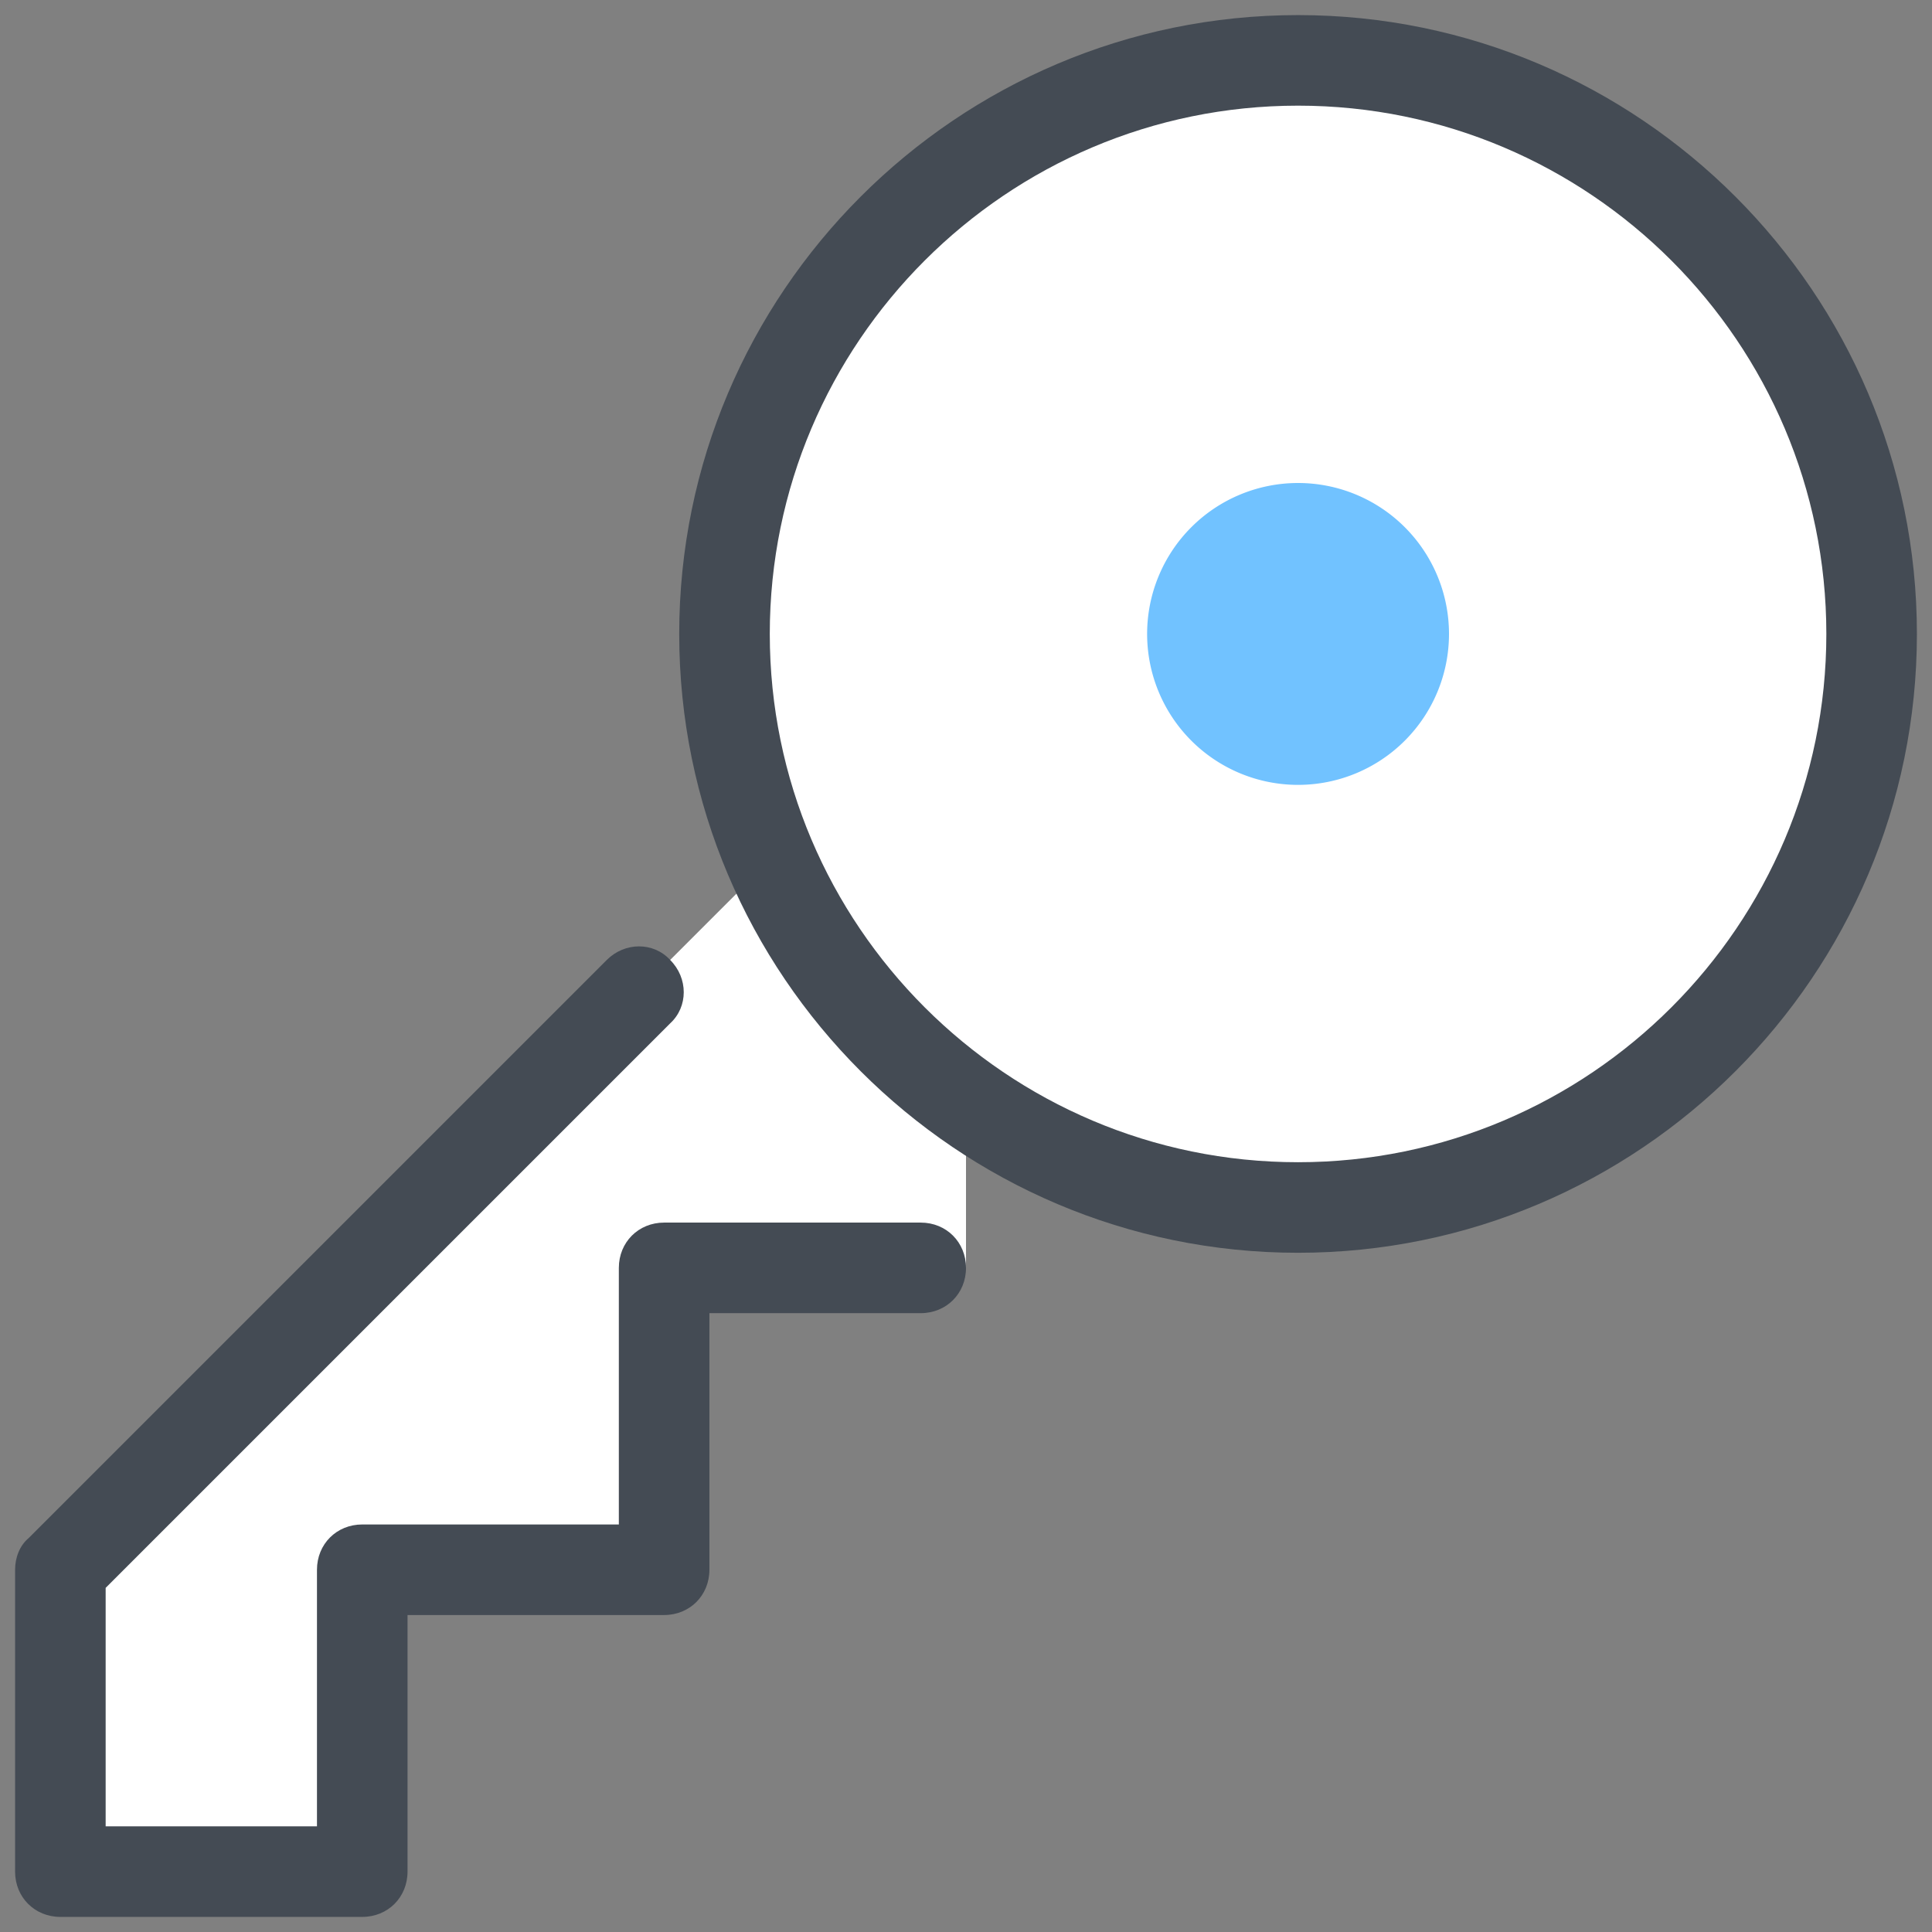
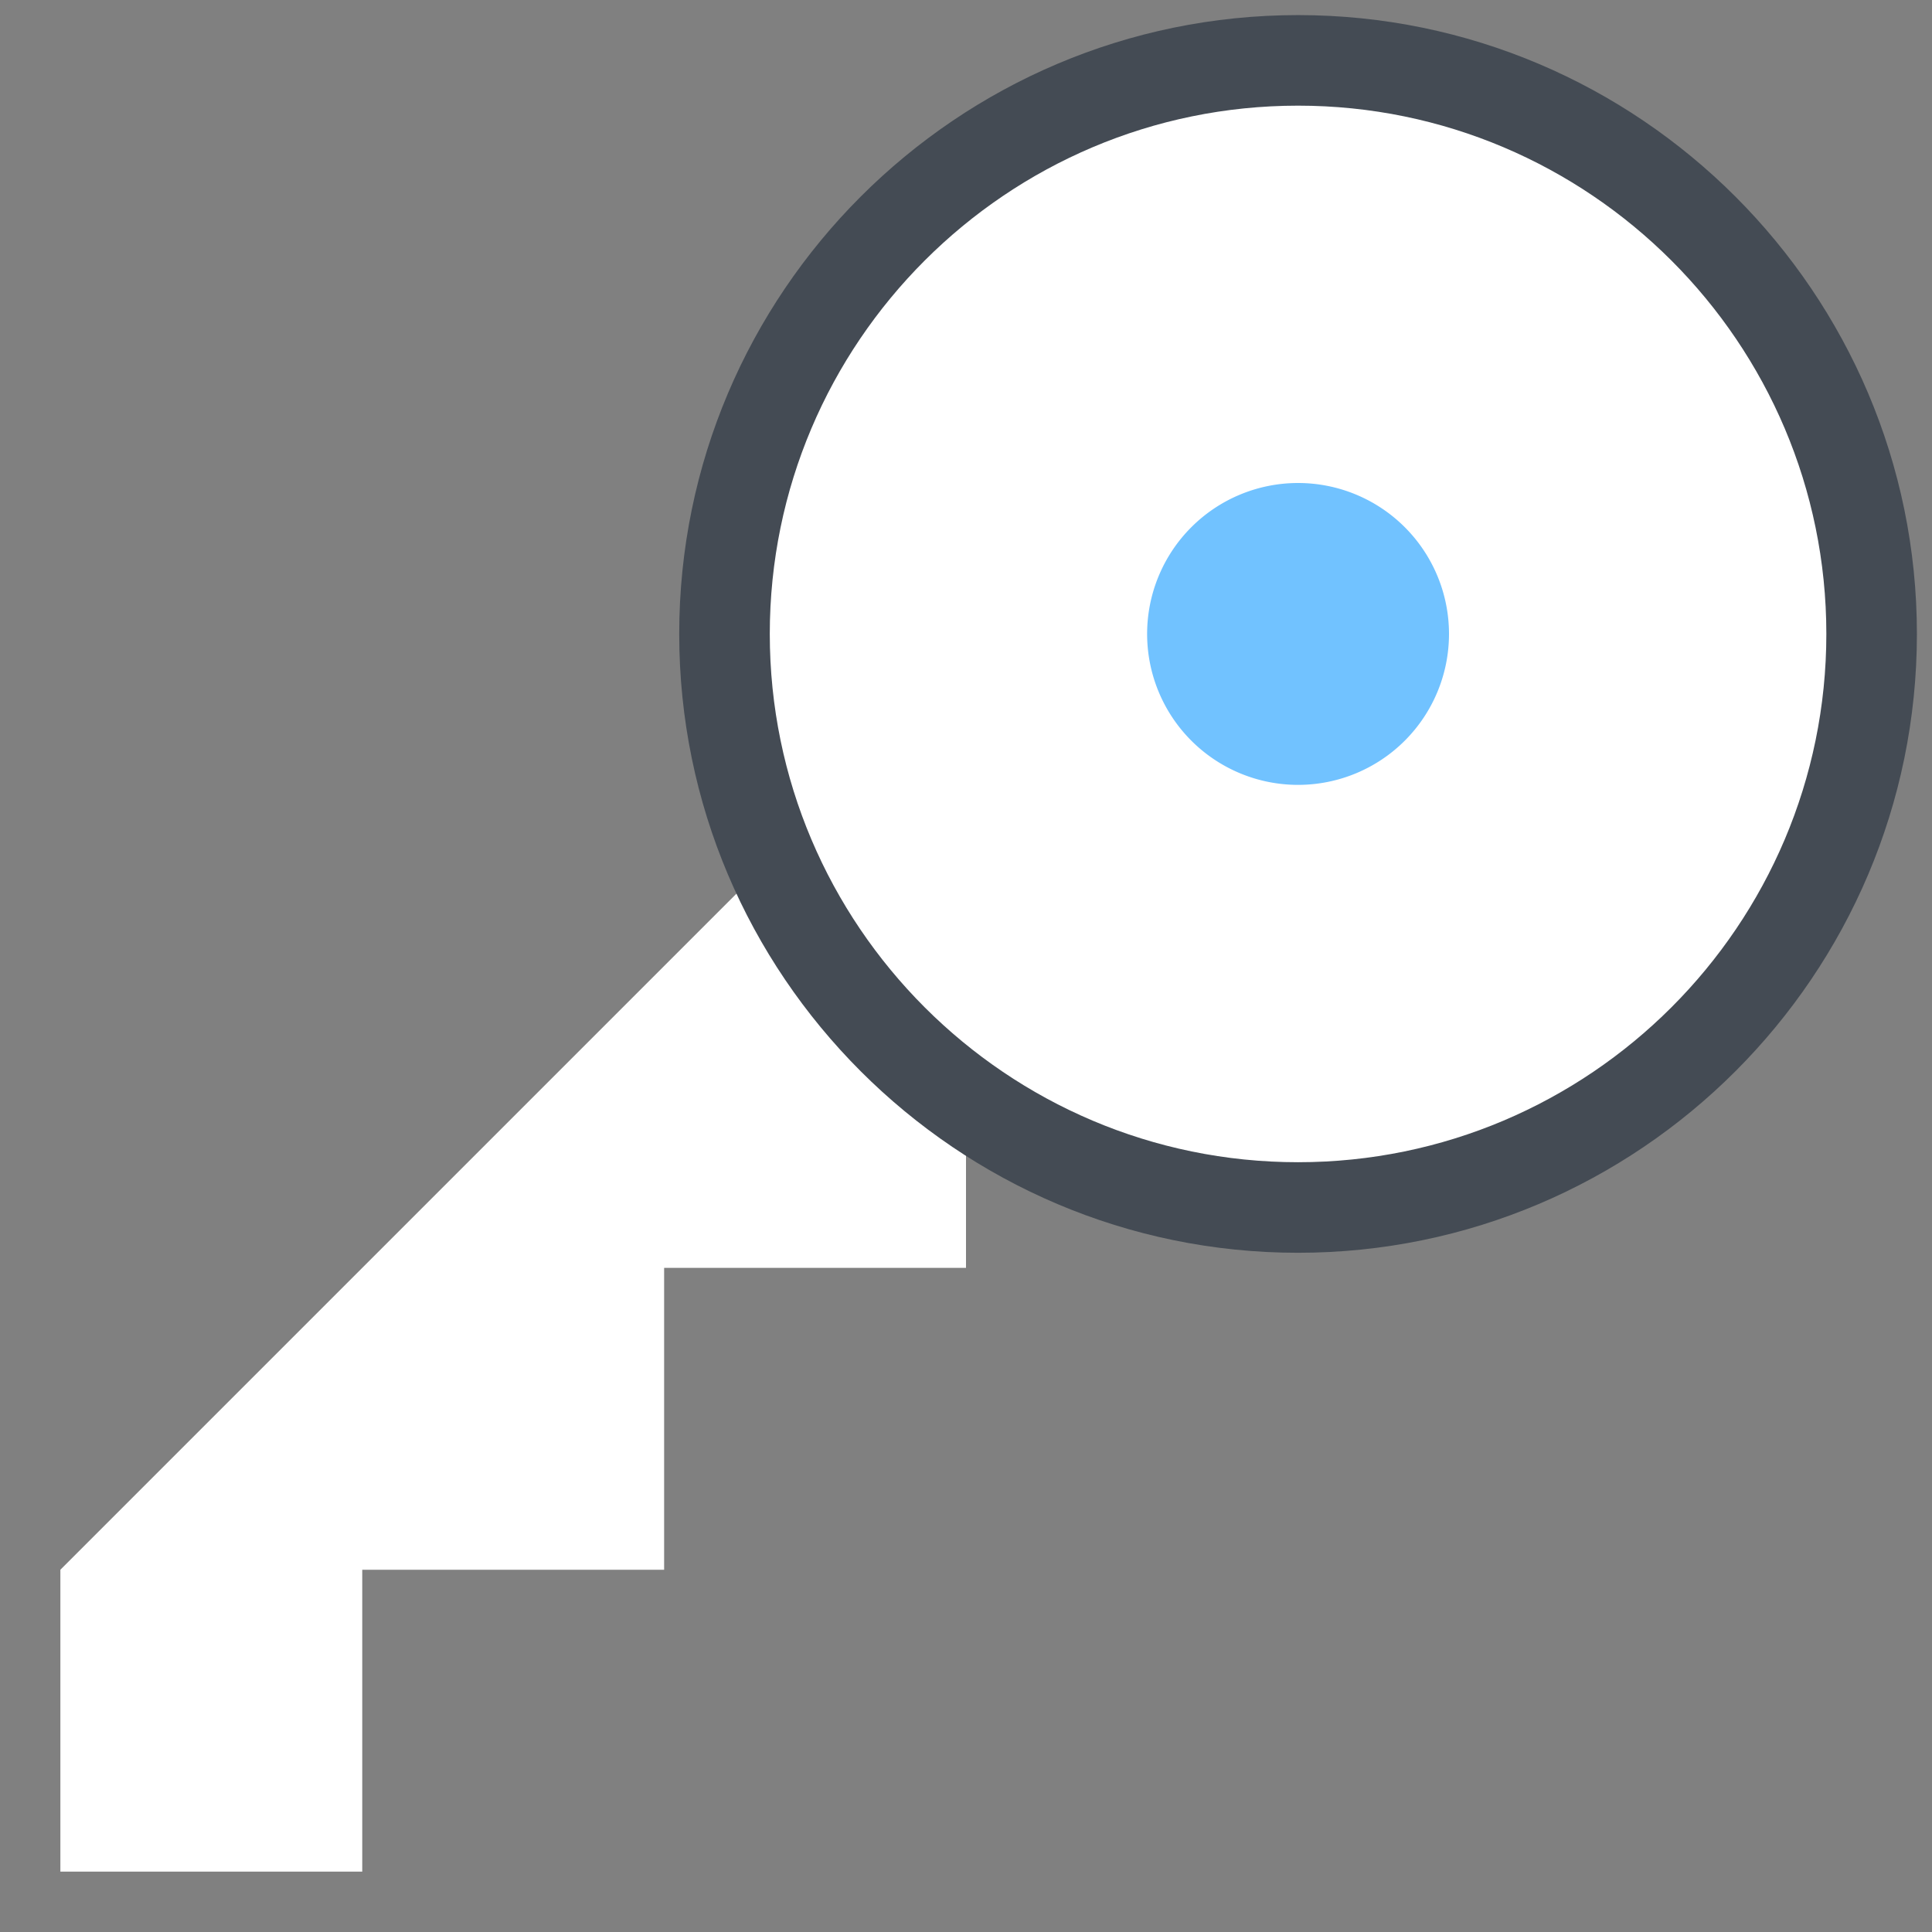
<svg xmlns="http://www.w3.org/2000/svg" id="Layer_1" x="0" y="0" version="1.1" viewBox="0 0 128 128" xml:space="preserve" width="64" height="64">
  <rect x="0" y="0" width="128" height="128" fill="#808080" stroke="none" />
  <path fill="#fff" d="M86 4A38 38 0 1 0 86 80A38 38 0 1 0 86 4Z" />
  <path fill="#71c2ff" d="M86 32A10 10 0 1 0 86 52A10 10 0 1 0 86 32Z" />
  <path fill="#fff" d="M53.2 54.8L64 64 64 84 44 84 44 104 24 104 24 124 4 124 4 104z" />
  <path fill="#444b54" d="M86,83c-22.6,0-41-18.4-41-41S63.4,1,86,1s41,18.4,41,41S108.6,83,86,83z M86,7C66.7,7,51,22.7,51,42 s15.7,35,35,35s35-15.7,35-35S105.3,7,86,7z" />
-   <path fill="#444b54" d="M24,127H4c-1.7,0-3-1.3-3-3v-20c0-0.8,0.3-1.6,0.9-2.1l38.3-38.3c1.2-1.2,3.1-1.2,4.2,0 c1.2,1.2,1.2,3.1,0,4.2L7,105.2V121h14v-17c0-1.7,1.3-3,3-3h17V84c0-1.7,1.3-3,3-3h17c1.7,0,3,1.3,3,3s-1.3,3-3,3H47v17 c0,1.7-1.3,3-3,3H27v17C27,125.7,25.7,127,24,127z" />
</svg>